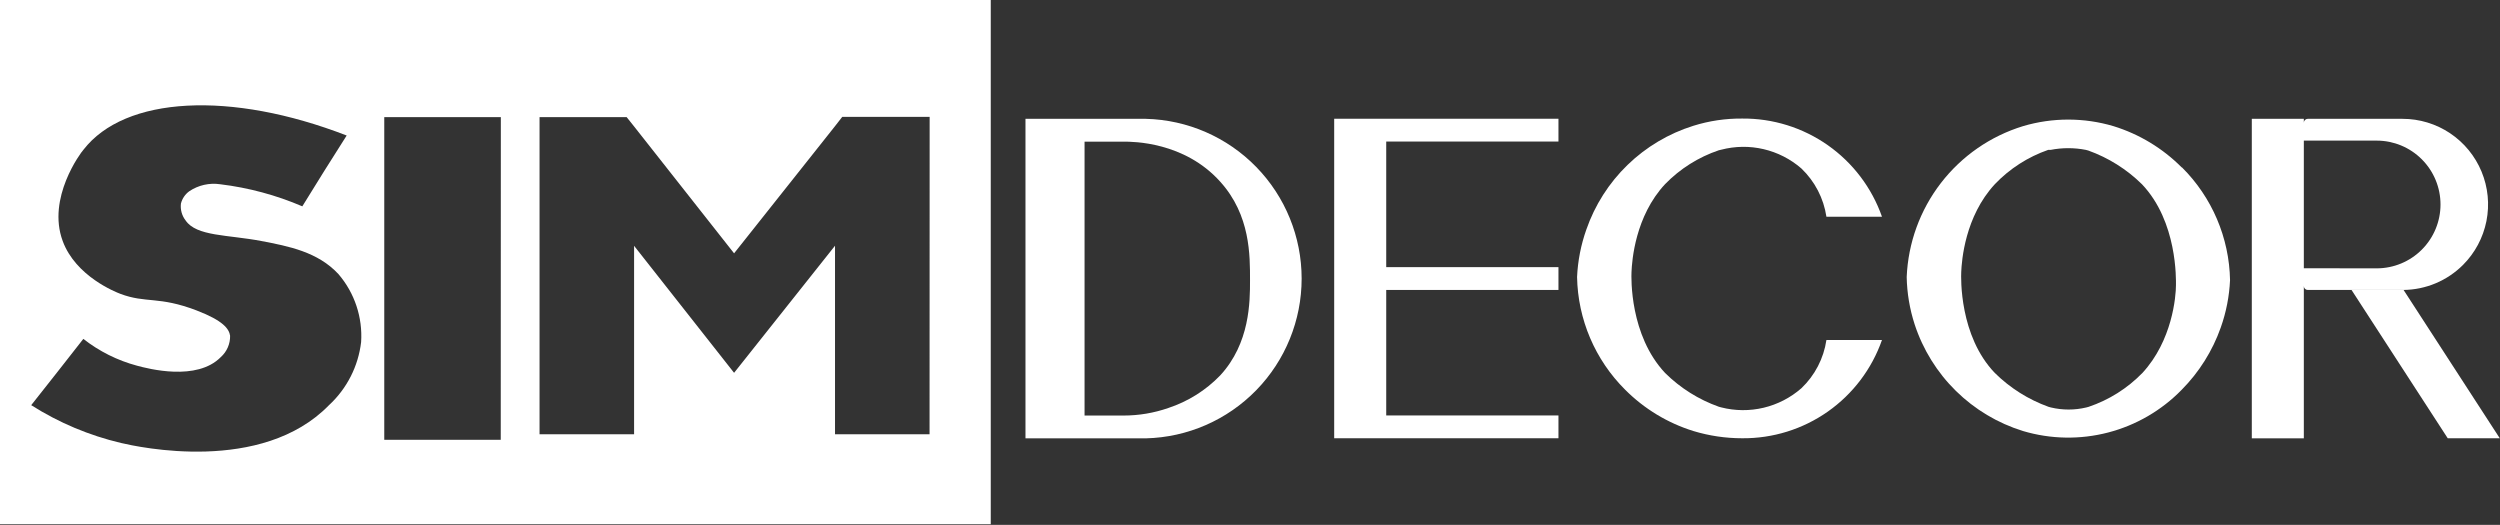
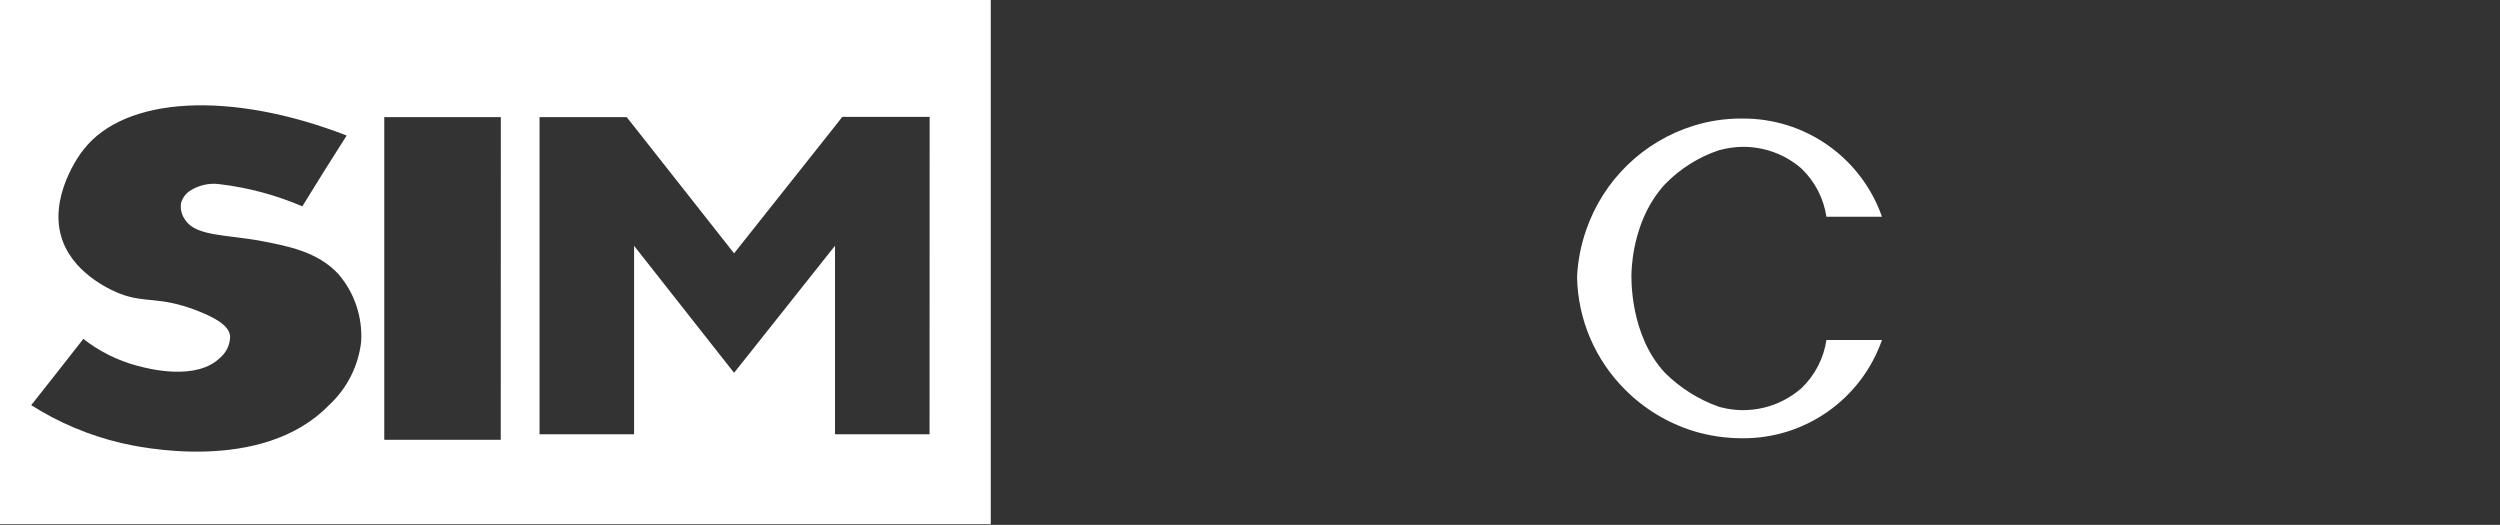
<svg xmlns="http://www.w3.org/2000/svg" width="1691" height="355" viewBox="0 0 1691 355" fill="none">
  <rect x="0" y="0" width="1691" height="355" fill="#333333" stroke="none" />
  <path d="M0 0V354.556H670.149V0H0ZM244.26 231.417C242.332 247.77 234.623 262.893 222.527 274.052C176.994 320.824 93.382 302.328 81.858 299.632C60.325 294.556 39.791 285.909 21.107 274.052C32.839 259.255 44.593 244.312 56.368 229.223C67.114 237.644 79.448 243.807 92.631 247.343C100.272 249.412 133.153 258.064 149.374 241.512C151.396 239.703 153.002 237.477 154.083 234.988C155.164 232.499 155.695 229.805 155.637 227.091C154.948 222.514 151.128 216.934 132.965 209.975C107.224 200.131 98.831 205.335 81.42 198.752C78.288 197.561 51.232 186.965 42.401 163.014C31.628 133.922 54.677 103.2 56.368 101.382C84.489 64.955 156.076 61.318 234.489 91.664C224.301 107.631 214.301 123.598 204.489 139.565C186.814 131.982 168.151 126.958 149.061 124.643C141.677 123.517 134.141 125.218 127.955 129.408C125.191 131.434 123.22 134.36 122.38 137.684C121.889 141.781 123.037 145.906 125.575 149.158C132.965 159.942 154.009 158.688 176.744 163.014C195.157 166.525 215.011 170.35 228.978 185.46C239.876 198.191 245.362 214.688 244.26 231.417ZM338.707 297.501H259.917V79.25H338.769L338.707 297.501ZM628.75 293.739H564.804V166.212L496.536 252.17L428.895 166.274V293.739H364.949V79.25H423.885L428.895 85.52L496.536 171.353L564.804 85.332L569.689 79.062H628.812L628.75 293.739Z" fill="white" />
-   <path d="M775.055 80.379H693.635V296.498H775.055C803.233 295.818 830.029 284.135 849.718 263.944C869.408 243.753 880.43 216.655 880.43 188.438C880.43 160.222 869.408 133.124 849.718 112.933C830.029 92.742 803.233 81.058 775.055 80.379ZM845.514 189.661C845.514 203.956 845.514 232.107 825.347 253.926C815.633 263.997 803.618 271.55 790.337 275.933C780.572 279.343 770.303 281.081 759.961 281.074H733.593V95.802H759.961C766.224 95.802 801.109 95.802 825.41 122.951C845.827 145.585 845.514 172.795 845.514 189.661Z" fill="white" />
  <path d="M1126.29 124.519C1136.42 114.119 1148.87 106.276 1162.61 101.634L1164.24 101.258C1173.62 98.807 1183.45 98.679 1192.89 100.886C1202.33 103.092 1211.09 107.567 1218.42 113.923C1227.54 122.623 1233.51 134.116 1235.39 146.589H1272.97C1266.1 127.027 1253.28 110.109 1236.32 98.202C1219.36 86.296 1199.11 79.998 1178.4 80.192C1167.21 80.092 1156.07 81.742 1145.39 85.082C1128.68 90.307 1113.42 99.381 1100.85 111.576C1088.28 123.771 1078.73 138.748 1072.99 155.304C1069.34 165.616 1067.23 176.412 1066.73 187.342C1067.25 216.019 1078.91 243.364 1099.23 263.583C1112.12 276.52 1127.96 286.118 1145.39 291.546C1156.09 294.789 1167.21 296.437 1178.4 296.436C1199.12 296.625 1219.38 290.319 1236.34 278.4C1253.3 266.482 1266.11 249.55 1272.97 229.977H1235.39C1233.54 242.459 1227.56 253.96 1218.42 262.642C1211.11 269.028 1202.36 273.539 1192.92 275.789C1183.48 278.039 1173.64 277.96 1164.24 275.558L1162.61 275.119C1148.98 270.273 1136.58 262.481 1126.29 252.297C1102.3 226.779 1103.36 187.844 1103.55 183.957C1103.87 176.245 1106.06 146.213 1126.29 124.519Z" fill="white" />
-   <path d="M1475.7 113.231C1462.83 100.29 1446.98 90.709 1429.55 85.33C1409.58 79.406 1388.32 79.406 1368.36 85.33C1346.3 92.099 1326.89 105.554 1312.8 123.837C1298.71 142.12 1290.64 164.33 1289.69 187.402C1289.9 198.289 1291.72 209.085 1295.08 219.441C1300.65 236.444 1310.21 251.863 1322.96 264.407C1335.71 276.952 1351.28 286.257 1368.36 291.543C1387.09 297.123 1406.99 297.473 1425.91 292.556C1444.83 287.639 1462.05 277.641 1475.7 263.643C1487.51 251.724 1496.54 237.335 1502.13 221.51C1505.79 211.197 1507.9 200.401 1508.4 189.471C1507.87 160.794 1496.21 133.45 1475.89 113.231H1475.7ZM1471.82 192.857C1471.82 200.569 1469.32 230.475 1449.09 252.294C1438.96 262.694 1426.51 270.537 1412.76 275.179L1411.13 275.618C1403.29 277.477 1395.12 277.477 1387.27 275.618L1385.64 275.179C1372.02 270.267 1359.63 262.459 1349.32 252.294C1325.27 227.215 1326.39 187.904 1326.58 184.016C1326.89 176.305 1329.09 146.398 1349.32 124.579C1359.33 114.093 1371.7 106.142 1385.39 101.381H1385.89H1387.02C1394.9 99.834 1403 99.834 1410.88 101.381L1412.51 101.82C1426.13 106.696 1438.53 114.483 1448.84 124.642C1472.89 149.972 1471.82 189.158 1471.82 192.857Z" fill="white" />
-   <path d="M902.446 80.316V296.435H937.644H1054.14V281.012H937.644V196.119H1054.14V180.695H937.644V95.74H1054.14V80.316H937.644H902.446Z" fill="white" />
-   <path d="M1625.77 196.117H1590.57L1655.64 296.434H1690.84L1625.77 196.117Z" fill="white" />
-   <path d="M1665.98 179.191C1674.07 171.097 1679.58 160.782 1681.82 149.551C1684.05 138.319 1682.91 126.677 1678.53 116.097C1674.15 105.518 1666.73 96.476 1657.22 90.118C1647.7 83.76 1636.52 80.371 1625.08 80.379H1560.94C1560.6 80.379 1560.26 80.447 1559.94 80.579C1559.62 80.712 1559.33 80.906 1559.08 81.15C1558.84 81.395 1558.65 81.685 1558.51 82.004C1558.38 82.324 1558.31 82.666 1558.31 83.012V80.379H1523.12V296.498H1558.31V193.486C1558.31 193.831 1558.38 194.174 1558.51 194.493C1558.65 194.813 1558.84 195.103 1559.08 195.348C1559.33 195.592 1559.62 195.786 1559.94 195.918C1560.26 196.051 1560.6 196.119 1560.94 196.119H1625.7C1640.82 195.972 1655.28 189.894 1665.98 179.191ZM1558.31 181.448V95.113H1607.6C1619.05 95.113 1630.03 99.664 1638.12 107.766C1646.21 115.867 1650.76 126.855 1650.76 138.312C1650.76 149.769 1646.21 160.756 1638.12 168.858C1630.03 176.959 1619.05 181.51 1607.6 181.51L1558.31 181.448Z" fill="white" />
</svg>